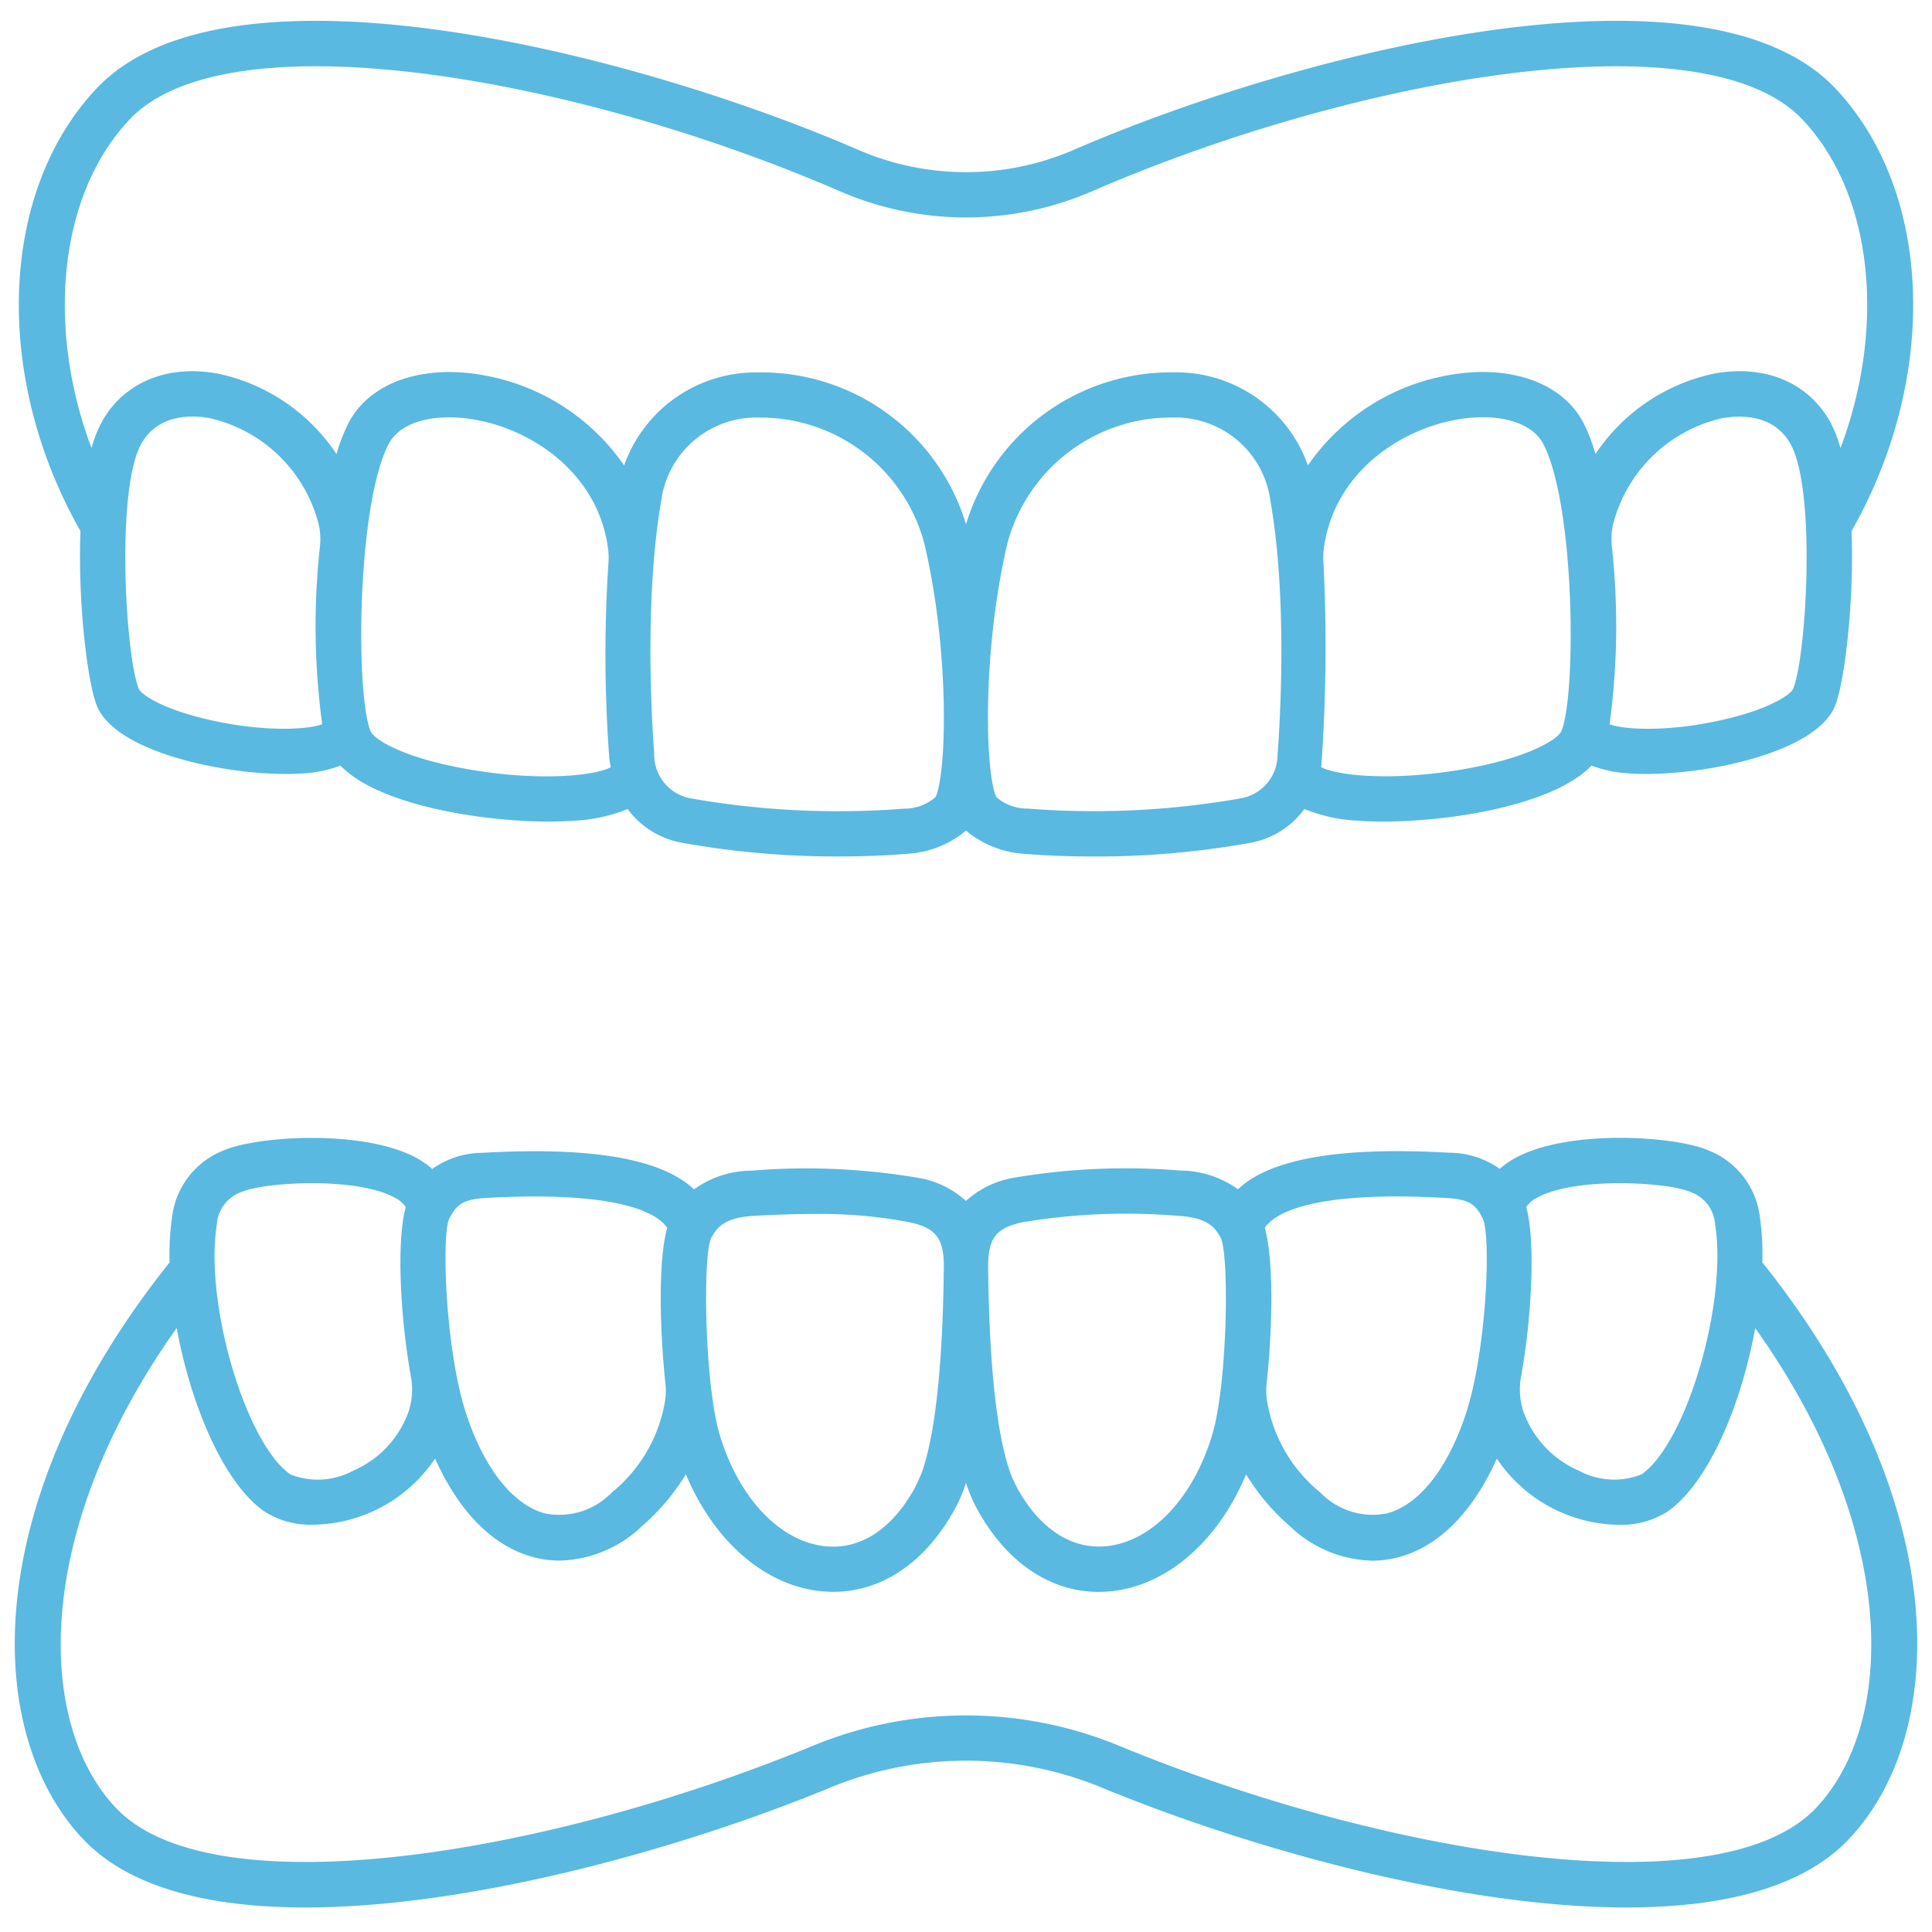
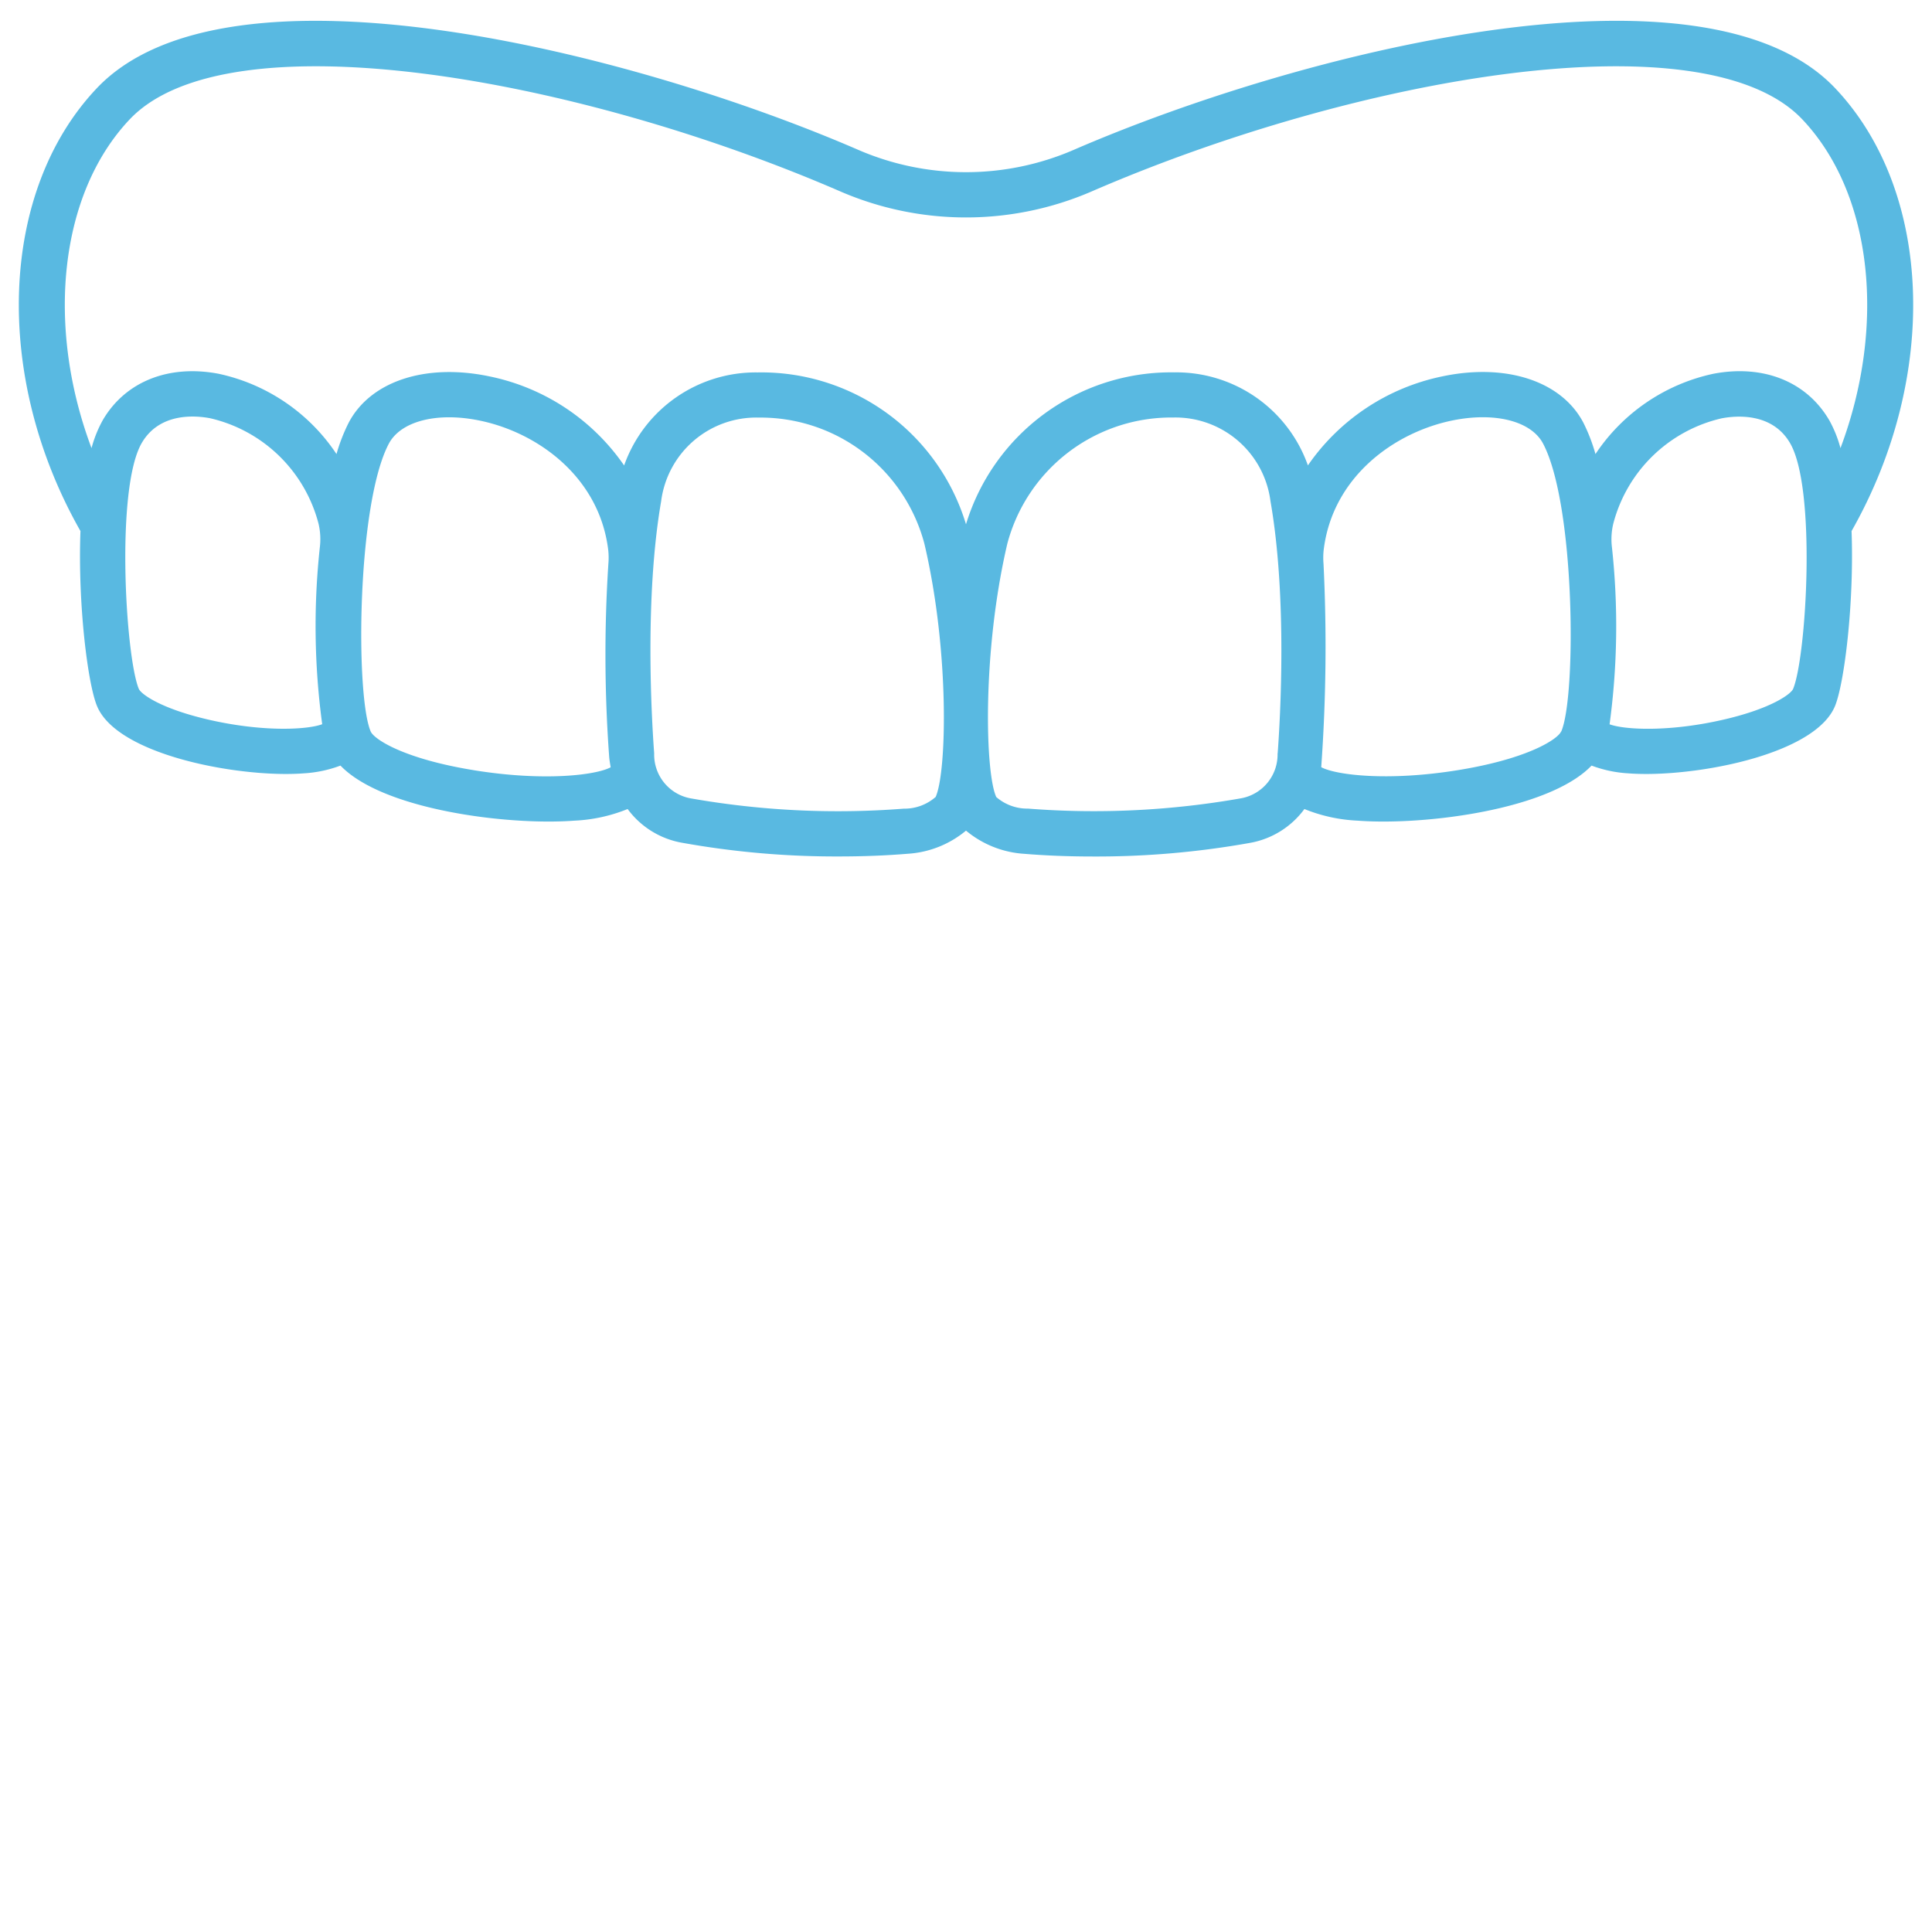
<svg xmlns="http://www.w3.org/2000/svg" width="512" height="512" x="0" y="0" viewBox="0 0 128 128" style="enable-background:new 0 0 512 512" xml:space="preserve" class="">
  <g>
    <path d="m121.59 5.849c-8.7-9.194-35.574-2.373-50.467 4.086a17.967 17.967 0 0 1 -14.246 0c-14.893-6.459-41.765-13.279-50.467-4.086-6.469 6.836-6.893 19.105-1.079 29.335-.181 4.824.479 10.118 1.1 11.6 1.255 3.022 8.225 4.494 12.515 4.494.42 0 .816-.014 1.177-.042a8.233 8.233 0 0 0 2.434-.514c2.5 2.606 9.271 3.708 13.8 3.708.616 0 1.19-.021 1.707-.06a10.618 10.618 0 0 0 3.518-.77 5.7 5.7 0 0 0 3.614 2.236 57.645 57.645 0 0 0 10.423.906c1.55 0 3.076-.059 4.518-.178a6.673 6.673 0 0 0 3.863-1.533 6.676 6.676 0 0 0 3.864 1.537c1.443.119 2.968.177 4.519.177a57.648 57.648 0 0 0 10.423-.9 5.7 5.7 0 0 0 3.614-2.245 10.618 10.618 0 0 0 3.518.77c.517.039 1.091.06 1.707.06 4.531 0 11.3-1.1 13.8-3.708a8.233 8.233 0 0 0 2.434.514c.361.028.756.042 1.177.042 4.29 0 11.26-1.472 12.515-4.494.617-1.486 1.277-6.78 1.1-11.6 5.812-10.23 5.388-22.499-1.081-29.335zm-107.9 41.8c-3.064-.722-4.352-1.668-4.495-2.013-.871-2.1-1.557-13.279.2-16.293 1.186-2.027 3.559-1.818 4.525-1.634a9.664 9.664 0 0 1 7.187 7 4.459 4.459 0 0 1 .083 1.55 48.448 48.448 0 0 0 .157 11.722c-.98.369-3.967.538-7.654-.33zm17.688 3.376c-4.643-.754-6.6-2.053-6.819-2.563-1.009-2.344-.924-15.032 1.2-19.064.8-1.512 3.241-2.125 6.083-1.521 3.852.817 7.875 3.771 8.455 8.566a4.692 4.692 0 0 1 .009.918 93.145 93.145 0 0 0 .053 12.773c.018.242.063.468.1.7-.943.512-4.374.956-9.078.193zm30.6 1.784a3.129 3.129 0 0 1 -2.1.767 56.216 56.216 0 0 1 -14.131-.685 2.946 2.946 0 0 1 -2.406-2.979c-.171-2.3-.642-10.308.461-16.7a6.352 6.352 0 0 1 6.47-5.546 11.229 11.229 0 0 1 10.972 8.36c1.679 7.149 1.483 15.161.741 16.785zm22.664-2.9a2.946 2.946 0 0 1 -2.406 2.978 56.128 56.128 0 0 1 -14.132.685 3.128 3.128 0 0 1 -2.1-.768c-.741-1.623-.937-9.635.732-16.778a11.237 11.237 0 0 1 10.7-8.364h.267a6.352 6.352 0 0 1 6.47 5.546c1.118 6.398.647 14.405.476 16.707zm18.788-1.451c-.219.51-2.175 1.809-6.818 2.563-4.7.764-8.134.319-9.077-.193a111.77 111.77 0 0 0 .151-13.484 4.737 4.737 0 0 1 .01-.9c.577-4.8 4.6-7.755 8.456-8.572 2.846-.6 5.289.008 6.083 1.521 2.127 4.039 2.212 16.727 1.202 19.071zm15.37-2.82c-.143.345-1.431 1.291-4.5 2.013-3.69.869-6.675.7-7.661.336a48.448 48.448 0 0 0 .157-11.722 4.459 4.459 0 0 1 .083-1.55 9.664 9.664 0 0 1 7.187-7c.964-.182 3.339-.393 4.525 1.634 1.768 3.01 1.082 14.191.209 16.289zm2.385-17.808c-1.491-2.549-4.357-3.7-7.675-3.066a12.541 12.541 0 0 0 -7.806 5.318 11.624 11.624 0 0 0 -.804-2.082c-1.45-2.758-5.127-3.96-9.362-3.06a14.325 14.325 0 0 0 -8.886 5.894 9.25 9.25 0 0 0 -8.843-6.164 14.2 14.2 0 0 0 -13.809 10.065 14.162 14.162 0 0 0 -13.807-10.061 9.25 9.25 0 0 0 -8.843 6.164 14.325 14.325 0 0 0 -8.886-5.894c-4.236-.9-7.912.3-9.362 3.06a11.624 11.624 0 0 0 -.808 2.078 12.541 12.541 0 0 0 -7.806-5.318c-3.314-.631-6.184.516-7.676 3.067a8.1 8.1 0 0 0 -.748 1.859c-3.025-8.046-2.164-16.819 2.526-21.779 6.483-6.854 29.494-2.856 47.094 4.776a20.975 20.975 0 0 0 16.632 0c17.6-7.632 40.612-11.629 47.094-4.776 4.694 4.96 5.551 13.733 2.526 21.779a8.062 8.062 0 0 0 -.749-1.86z" fill="#59b9e1" data-original="#000000" />
-     <path d="m116.759 83.636a16.8 16.8 0 0 0 -.161-2.986 5.429 5.429 0 0 0 -3.444-4.447c-2.233-.958-9.336-1.4-12.8.539a5.52 5.52 0 0 0 -.991.7 5.811 5.811 0 0 0 -3.355-1.072l-.825-.042c-6.752-.3-11.092.508-13.166 2.465a6.564 6.564 0 0 0 -3.8-1.24 44.269 44.269 0 0 0 -11.068.479 6.213 6.213 0 0 0 -3.149 1.536 6.211 6.211 0 0 0 -3.152-1.531 44.36 44.36 0 0 0 -11.067-.479 6.561 6.561 0 0 0 -3.8 1.241c-2.139-2.017-6.687-2.817-13.788-2.435l-.2.011a5.812 5.812 0 0 0 -3.356 1.072 5.52 5.52 0 0 0 -.991-.7c-3.462-1.937-10.562-1.5-12.8-.539a5.428 5.428 0 0 0 -3.446 4.442 16.8 16.8 0 0 0 -.161 2.986c-12.591 15.754-12.449 31.112-5.73 38.213 3.08 3.254 8.427 4.526 14.722 4.526 11.084 0 25.1-3.946 34.837-7.967a23.56 23.56 0 0 1 17.864 0c15.262 6.306 41.055 12.425 49.559 3.441 6.719-7.101 6.861-22.459-5.732-38.213zm-15.966 7.478c.7-3.963.941-8.918.326-11.137a1.72 1.72 0 0 1 .7-.618c2.52-1.41 8.651-1.04 10.15-.4a2.458 2.458 0 0 1 1.661 2.162c.83 5.2-1.9 14.476-4.865 16.555a4.9 4.9 0 0 1 -4.16-.24 6.714 6.714 0 0 1 -3.7-3.99 4.693 4.693 0 0 1 -.112-2.332zm-5.147-11.755.208.012c1.662.087 1.985.581 2.377 1.356.577 1.138.253 8.756-1.1 12.9-1.194 3.647-3.1 6.066-5.232 6.637a4.83 4.83 0 0 1 -4.433-1.389 9.894 9.894 0 0 1 -3.522-6.063 4.6 4.6 0 0 1 -.017-1.235c.377-3.584.469-8.064-.127-10.23.514-.799 2.688-2.485 11.846-1.988zm-27.875 1.614a41.536 41.536 0 0 1 10.286-.419c2.063.113 2.488.867 2.823 1.46.569 1.2.442 9.605-.55 12.98-1.241 4.222-4 7.145-7.03 7.446-2.294.222-4.372-1.115-5.87-3.79-.054-.1-.334-.649-.429-.9-.611-1.578-1.411-5.167-1.527-13.207l-.006-.4c-.044-2.073.472-2.786 2.303-3.17zm-20.658 1.053c.342-.6.767-1.359 2.831-1.472 1.224-.069 2.586-.125 3.993-.125a31.384 31.384 0 0 1 6.292.544c1.831.384 2.347 1.1 2.3 3.178l-.006.4c-.112 7.734-.856 11.35-1.456 13.018a12.082 12.082 0 0 1 -.52 1.122c-1.5 2.651-3.567 3.981-5.85 3.754-3.029-.3-5.789-3.224-7.03-7.446-.989-3.38-1.116-11.786-.554-12.973zm-17.355-1.28c.437-.775.726-1.288 2.389-1.375l.207-.012c9.154-.491 11.331 1.192 11.85 1.992-.6 2.166-.5 6.645-.127 10.229a4.6 4.6 0 0 1 -.017 1.235 9.894 9.894 0 0 1 -3.522 6.063 4.835 4.835 0 0 1 -4.433 1.389c-2.13-.571-4.038-2.99-5.232-6.637-1.357-4.147-1.629-11.74-1.115-12.884zm-15.393.377a2.457 2.457 0 0 1 1.662-2.162c1.5-.643 7.63-1.012 10.149.4a1.72 1.72 0 0 1 .705.618c-.615 2.219-.371 7.174.326 11.137a4.693 4.693 0 0 1 -.114 2.334 6.714 6.714 0 0 1 -3.7 3.99 4.917 4.917 0 0 1 -4.16.24c-2.969-2.08-5.698-11.36-4.868-16.557zm105.947 38.663c-6.366 6.728-28.507 3.172-46.236-4.151a26.581 26.581 0 0 0 -20.152 0c-17.729 7.323-39.869 10.879-46.236 4.151-5.352-5.656-5.506-18.411 4.02-31.8.915 5.02 3.07 10.235 5.8 12.147a5.689 5.689 0 0 0 3.253.884 9.883 9.883 0 0 0 8.065-4.387c1.566 3.514 3.822 5.814 6.5 6.531a6.844 6.844 0 0 0 1.769.233 8.181 8.181 0 0 0 5.442-2.286 14.674 14.674 0 0 0 2.905-3.432c1.834 4.4 5.209 7.373 8.958 7.746.271.026.539.04.807.04 3.3 0 6.246-2.045 8.176-5.713a10.324 10.324 0 0 0 .617-1.506 10.384 10.384 0 0 0 .615 1.51c1.93 3.669 4.876 5.713 8.176 5.713.267 0 .536-.014.807-.04 3.749-.373 7.124-3.346 8.958-7.746a14.674 14.674 0 0 0 2.9 3.432 8.179 8.179 0 0 0 5.444 2.288 6.85 6.85 0 0 0 1.769-.233c2.677-.717 4.933-3.017 6.5-6.531a9.883 9.883 0 0 0 8.066 4.387 5.687 5.687 0 0 0 3.252-.884c2.734-1.912 4.889-7.127 5.8-12.147 9.531 13.383 9.377 26.138 4.025 31.794z" fill="#59b9e1" data-original="#000000" />
  </g>
</svg>